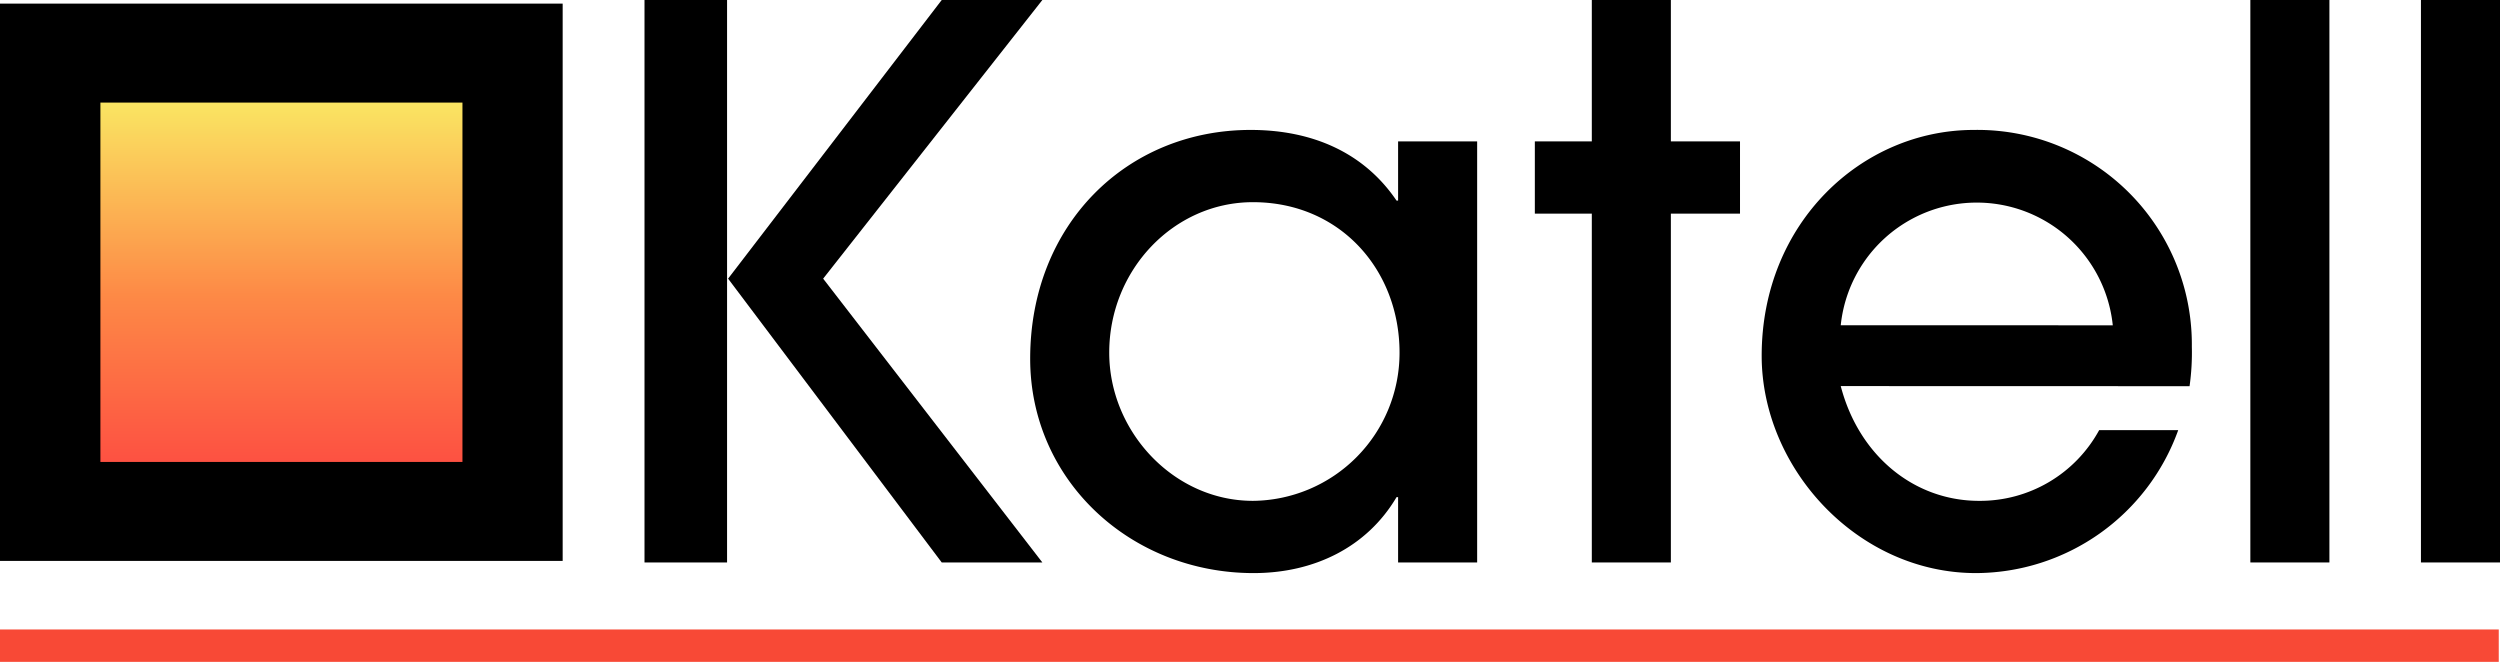
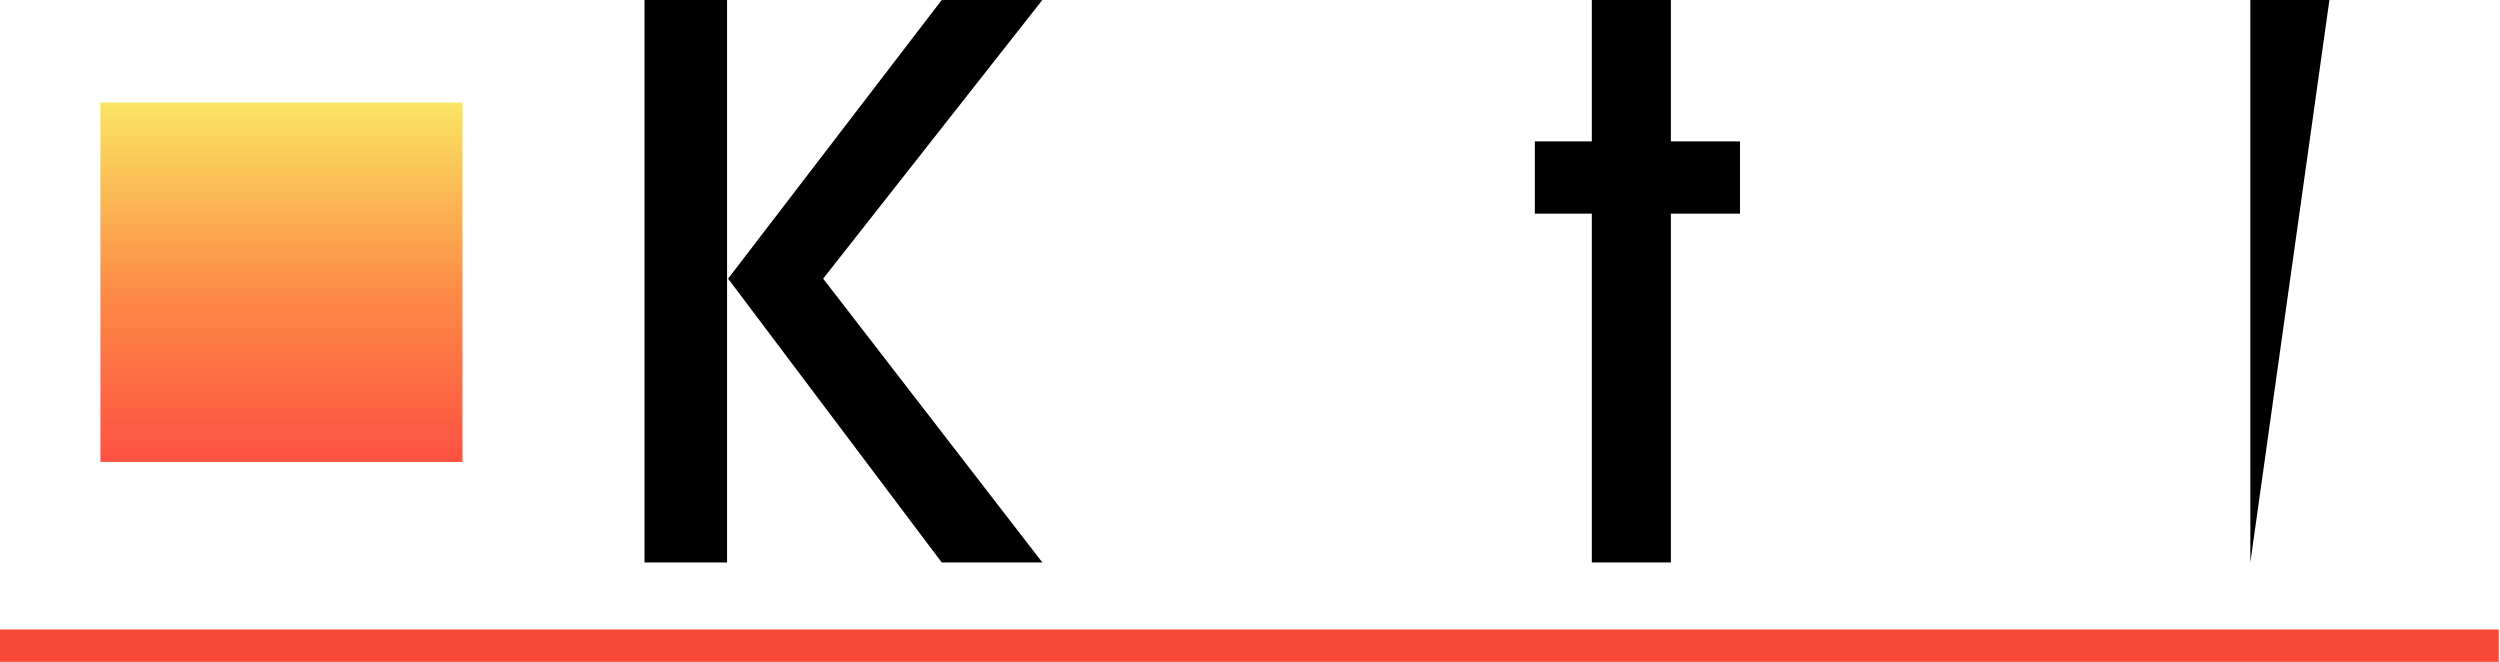
<svg xmlns="http://www.w3.org/2000/svg" id="f9c70ac3-3369-4516-a320-025a31e2e9c4" data-name="Layer 1" viewBox="0 0 242.24 64.13">
  <defs>
    <linearGradient id="b0a2688f-4d24-4034-8fad-48288408be48" x1="153.04" y1="28.39" x2="187.86" y2="28.39" gradientTransform="translate(-143.19 -1.04)" gradientUnits="userSpaceOnUse">
      <stop offset="0" stop-color="#fae562" />
      <stop offset="0.54" stop-color="#fd8946" />
      <stop offset="1" stop-color="#fd5142" />
    </linearGradient>
  </defs>
  <g>
    <path d="M62.45,54.5V0h8V54.5Zm28.8,0L70.55,27,91.25,0H101L79.76,27,101,54.5Z" />
-     <path d="M135.47,54.5V48.17h-.15c-2.87,4.86-8,7.36-13.85,7.36-11.93,0-21.65-9-21.65-20.77,0-13,9.35-22.17,21.36-22.17,6,0,11,2.21,14.14,6.85h.15V13.7h7.66V54.5Zm.14-20.33c0-8-5.74-14.58-14.21-14.58-7.66,0-13.92,6.55-13.92,14.58,0,7.66,6.26,14.36,13.92,14.36A14.34,14.34,0,0,0,135.61,34.17Z" />
    <path d="M154.24,54.5V20.7h-5.52v-7h5.52V0h7.66V13.7h6.7v7h-6.7V54.5Z" />
-     <path d="M178.36,37.41c1.77,6.78,7.14,11.12,13.4,11.12a13.14,13.14,0,0,0,11.64-6.85h7.66a20.91,20.91,0,0,1-19.59,13.85c-11.49,0-20.77-10.16-20.77-21.06,0-12.89,9.72-21.88,20.55-21.88a20.78,20.78,0,0,1,21.13,21,23.2,23.2,0,0,1-.22,3.83Zm26.36-5.89a13.25,13.25,0,0,0-26.36,0Z" />
-     <path d="M218.05,54.5V0h7.66V54.5Z" />
-     <path d="M234.58,54.5V0h7.66V54.5Z" />
+     <path d="M218.05,54.5V0h7.66Z" />
    <g>
-       <rect y="0.35" width="54.52" height="54" />
      <rect x="9.85" y="9.81" width="34.82" height="35.08" transform="translate(54.62 0.09) rotate(90)" fill="url(#b0a2688f-4d24-4034-8fad-48288408be48)" />
    </g>
    <rect y="60.99" width="242.12" height="3.14" fill="#f84936" />
  </g>
</svg>